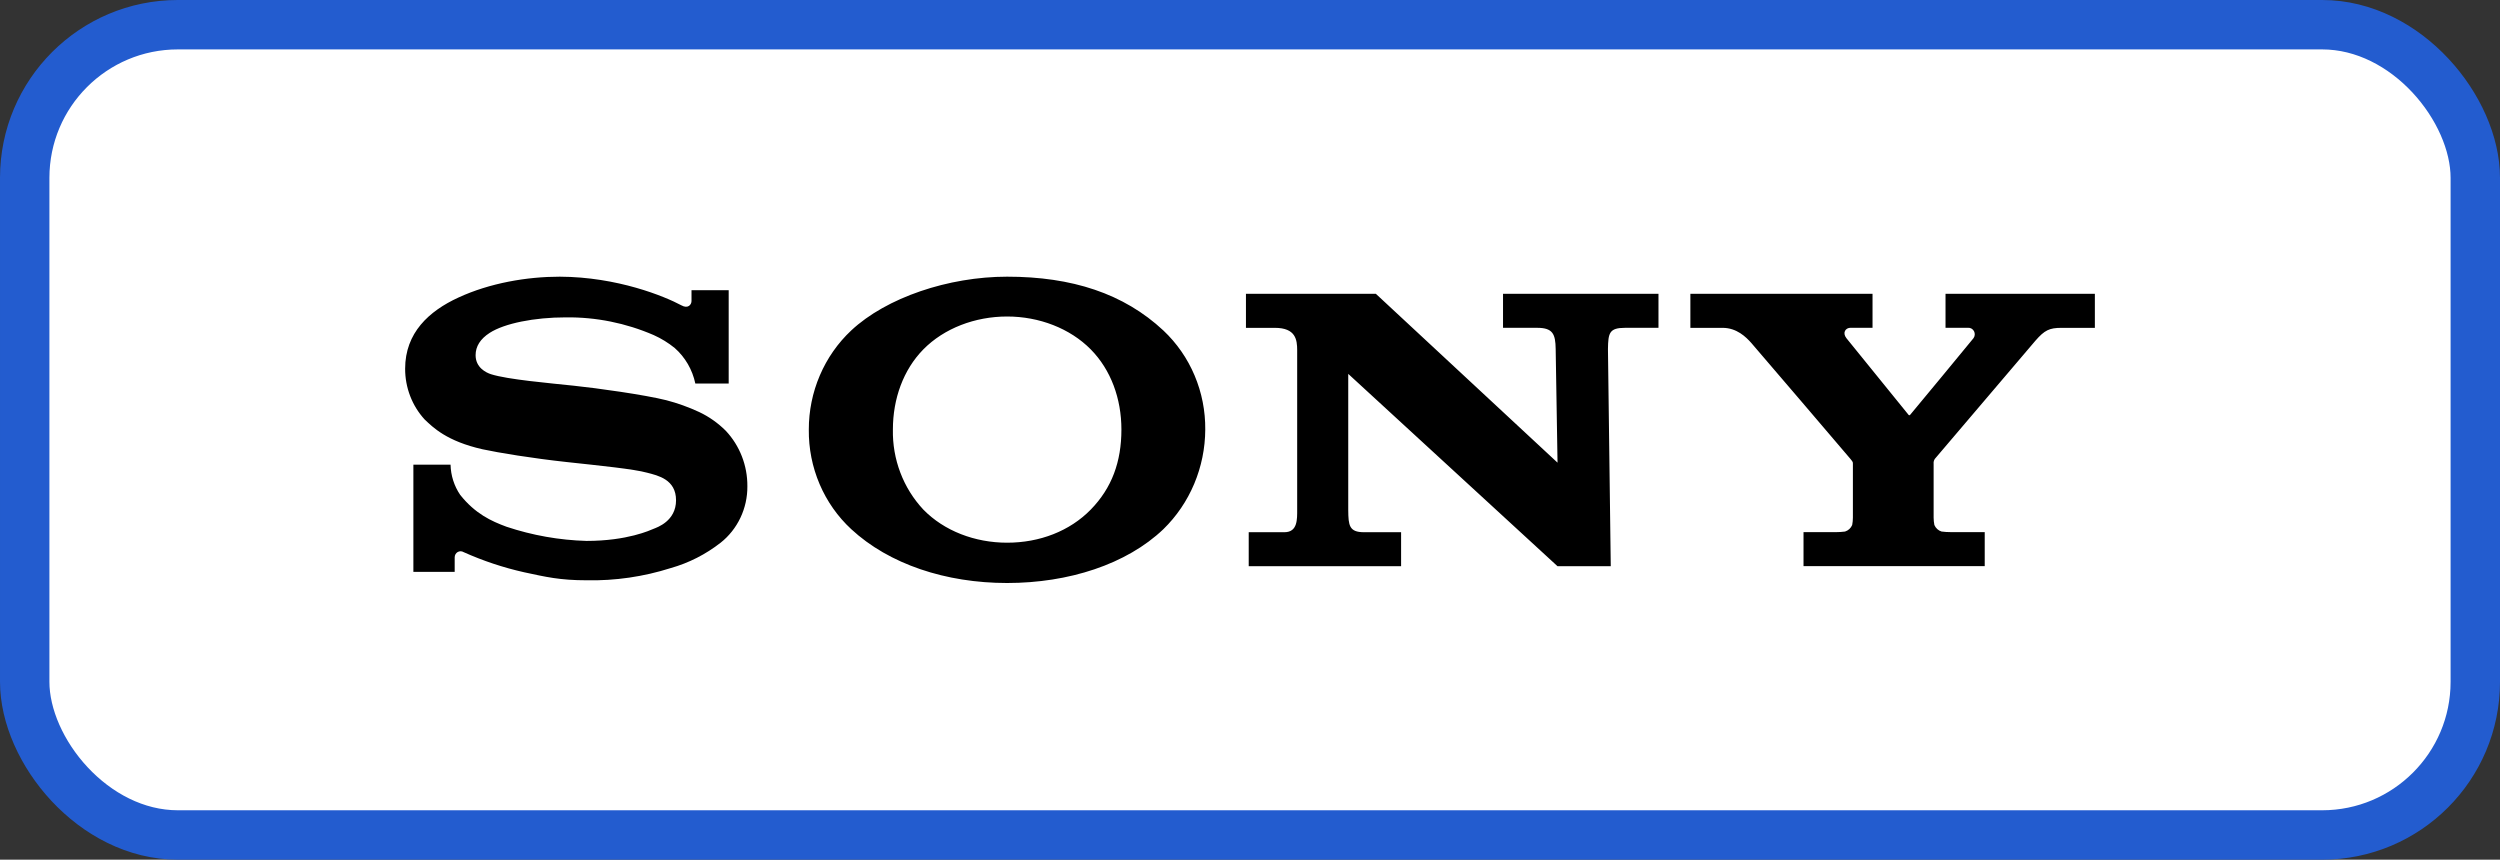
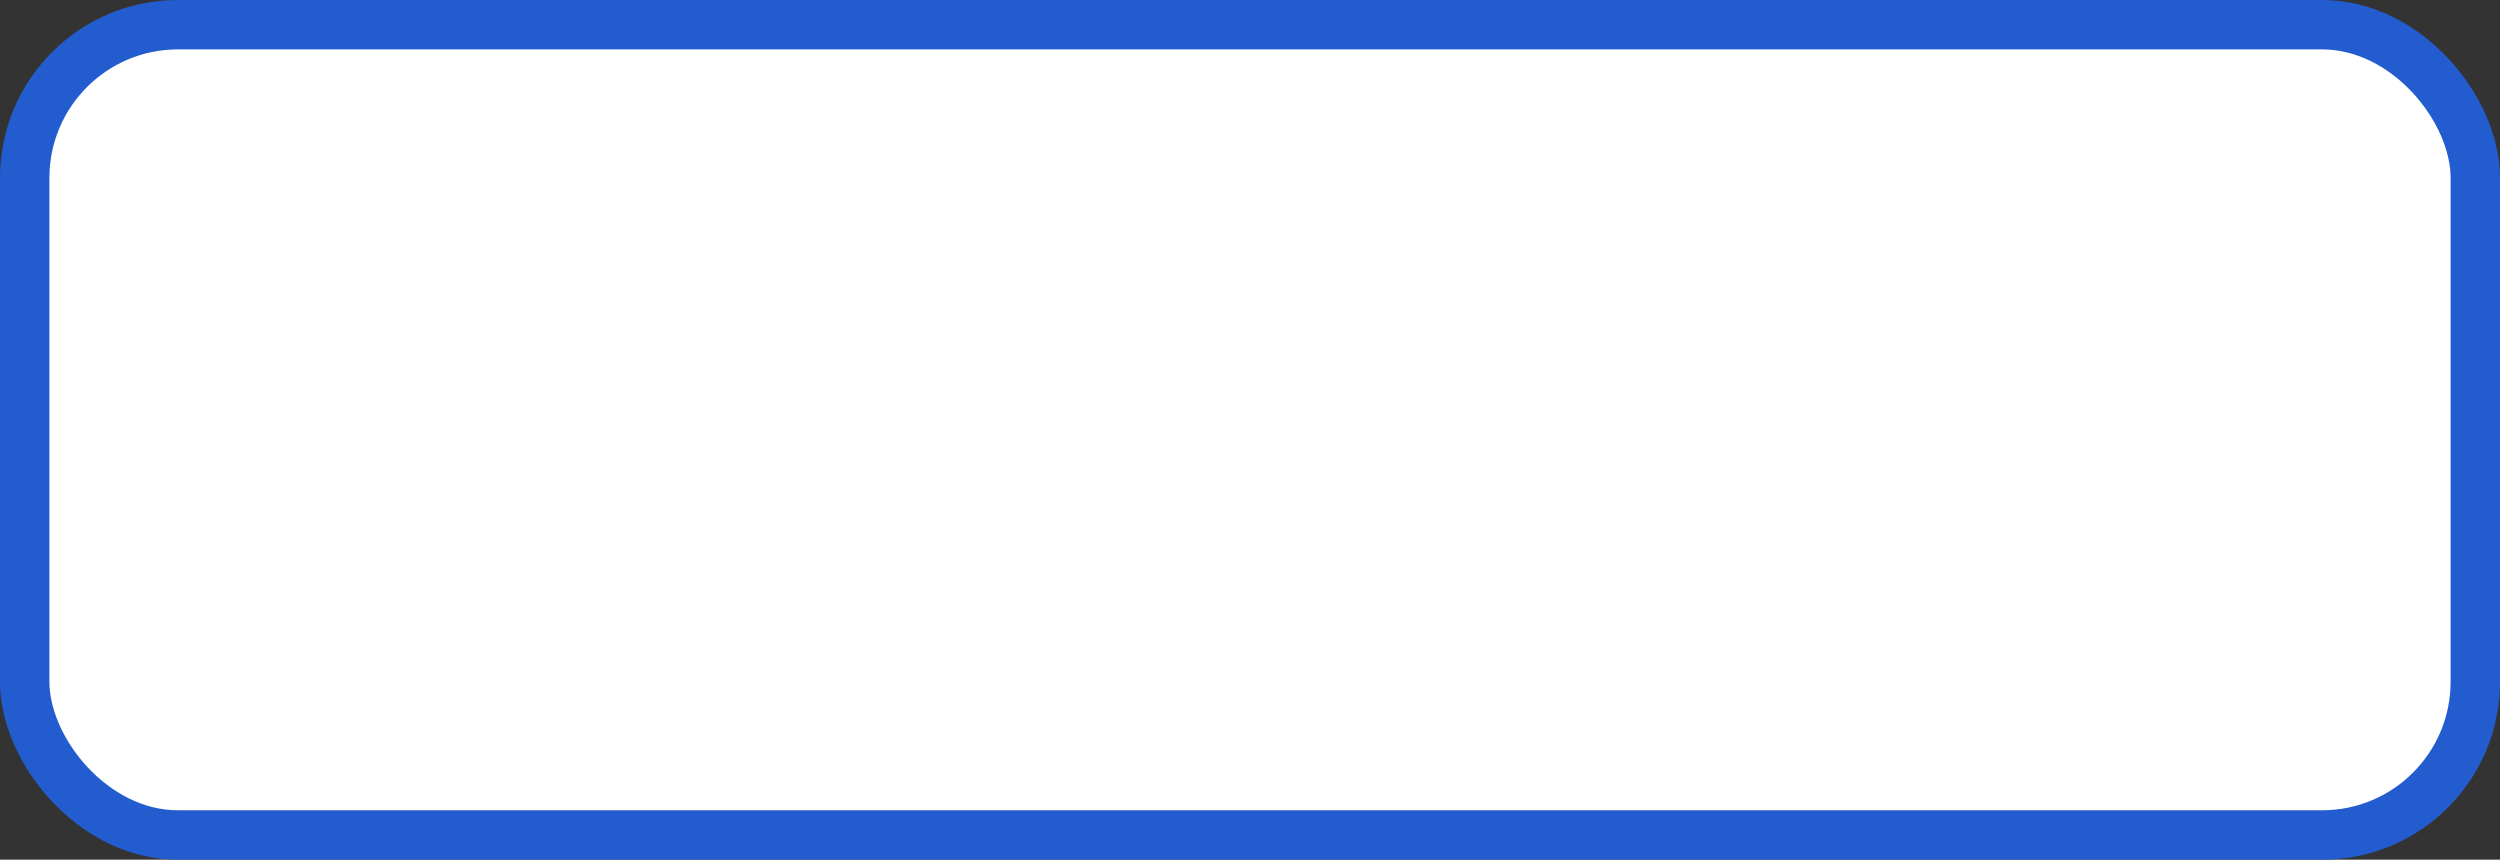
<svg xmlns="http://www.w3.org/2000/svg" width="253" height="87" viewBox="0 0 253 87" fill="none">
  <rect x="0" y="0" width="253" height="87" fill="#333333" stroke="none" />
  <rect x="2.5" y="2.5" width="248" height="82" rx="15.5" fill="white" />
  <rect x="2.5" y="2.5" width="248" height="82" rx="15.5" stroke="#235CCF" stroke-width="5" />
  <g clip-path="url(#clip0_2593_9310)">
-     <path d="M101.92 59C95.72 59 89.974 57.098 86.144 53.55C84.774 52.283 83.683 50.728 82.943 48.992C82.203 47.255 81.831 45.376 81.852 43.479C81.848 41.59 82.227 39.721 82.967 37.993C83.706 36.264 84.788 34.714 86.144 33.443C89.701 30.114 95.994 28 101.92 28C108.477 28 113.726 29.701 117.738 33.45C119.088 34.721 120.164 36.271 120.893 37.999C121.623 39.727 121.99 41.594 121.972 43.479C121.963 45.365 121.583 47.23 120.855 48.961C120.128 50.692 119.067 52.253 117.738 53.55C114 57.119 108.131 59 101.92 59V54.921C105.207 54.921 108.258 53.751 110.388 51.567C112.519 49.383 113.487 46.734 113.487 43.465C113.487 40.344 112.423 37.427 110.388 35.362C108.285 33.231 105.163 32.03 101.92 32.03C98.678 32.03 95.542 33.221 93.439 35.362C91.411 37.43 90.361 40.358 90.361 43.465C90.33 44.958 90.587 46.442 91.115 47.832C91.643 49.223 92.433 50.492 93.439 51.567C95.542 53.727 98.658 54.921 101.92 54.921V59ZM56.647 28C53.333 28 49.567 28.641 46.386 30.114C43.418 31.48 41 33.675 41 37.314C40.996 39.22 41.699 41.055 42.967 42.443C43.825 43.261 45.21 44.648 48.828 45.466C50.446 45.818 53.904 46.385 57.348 46.758C60.792 47.132 64.129 47.463 65.498 47.84C66.585 48.125 68.415 48.513 68.415 50.627C68.415 52.74 66.489 53.374 66.154 53.512C65.819 53.649 63.507 54.741 59.355 54.741C56.604 54.662 53.878 54.18 51.26 53.307C49.711 52.737 48.086 51.986 46.571 50.081C45.96 49.183 45.621 48.119 45.596 47.023H41.834V57.873H46.014V56.404C46.013 56.295 46.041 56.188 46.094 56.093C46.147 55.999 46.223 55.921 46.315 55.867C46.407 55.813 46.511 55.786 46.617 55.787C46.723 55.788 46.826 55.819 46.917 55.875C48.886 56.758 50.934 57.44 53.032 57.911C55.227 58.383 56.647 58.725 59.376 58.725C62.255 58.782 65.126 58.364 67.878 57.489C69.705 56.973 71.42 56.101 72.929 54.921C73.778 54.249 74.464 53.384 74.933 52.393C75.403 51.402 75.643 50.313 75.634 49.21C75.649 47.116 74.864 45.099 73.449 43.595C72.662 42.809 71.751 42.166 70.754 41.696C69.683 41.198 68.57 40.798 67.43 40.502C65.261 39.956 60.391 39.273 58.062 39.033C55.62 38.773 51.383 38.41 49.69 37.871C49.177 37.705 48.131 37.194 48.131 35.944C48.131 35.053 48.609 34.299 49.553 33.689C51.055 32.721 54.085 32.118 57.245 32.118C60.304 32.08 63.337 32.69 66.157 33.911C66.915 34.251 67.628 34.689 68.278 35.215C69.338 36.147 70.072 37.412 70.368 38.815H73.743V29.37H69.981V30.466C69.981 30.818 69.639 31.283 68.955 30.899C67.259 29.99 62.491 28.025 56.647 28ZM139.236 29.733L157.622 46.822L157.434 35.317C157.413 33.806 157.147 33.175 155.56 33.175H152.106V29.733H167.838V33.175H164.462C162.848 33.175 162.752 33.71 162.725 35.317L163.009 57.302H157.622L136.442 37.836V51.648C136.459 53.152 136.527 53.86 138.029 53.86H141.791V57.302H126.37V53.86H129.982C131.329 53.86 131.274 52.536 131.274 51.571V35.447C131.274 34.39 131.131 33.178 129.017 33.178H126.09V29.733H139.236ZM185.786 53.853C186.097 53.853 186.407 53.833 186.716 53.793C186.876 53.744 187.024 53.659 187.149 53.545C187.275 53.43 187.374 53.289 187.441 53.131C187.488 52.886 187.512 52.637 187.513 52.388V46.945C187.513 46.762 187.513 46.758 187.287 46.47C187.061 46.181 177.656 35.197 177.229 34.704C176.695 34.105 175.758 33.178 174.332 33.178H171.066V29.733H189.5V33.171H187.277C186.764 33.171 186.422 33.675 186.86 34.228C186.86 34.228 193.063 41.873 193.122 41.953C193.18 42.035 193.231 42.052 193.31 41.978C193.388 41.904 199.667 34.299 199.715 34.228C199.79 34.128 199.834 34.008 199.844 33.882C199.854 33.756 199.829 33.63 199.771 33.519C199.713 33.408 199.626 33.316 199.519 33.254C199.412 33.193 199.29 33.164 199.168 33.171H196.887V29.733H212V33.178H208.624C207.4 33.178 206.914 33.411 205.981 34.482L195.806 46.438C195.707 46.586 195.663 46.766 195.683 46.945V52.384C195.685 52.634 195.71 52.883 195.758 53.128C195.824 53.286 195.923 53.427 196.048 53.541C196.172 53.656 196.32 53.741 196.48 53.79C196.786 53.831 197.095 53.852 197.403 53.85H200.854V57.295H182.516V53.85L185.786 53.853Z" fill="black" />
-   </g>
+     </g>
  <defs>
    <clipPath id="clip0_2593_9310">
      <rect width="171" height="31" fill="white" transform="translate(41 28)" />
    </clipPath>
  </defs>
</svg>